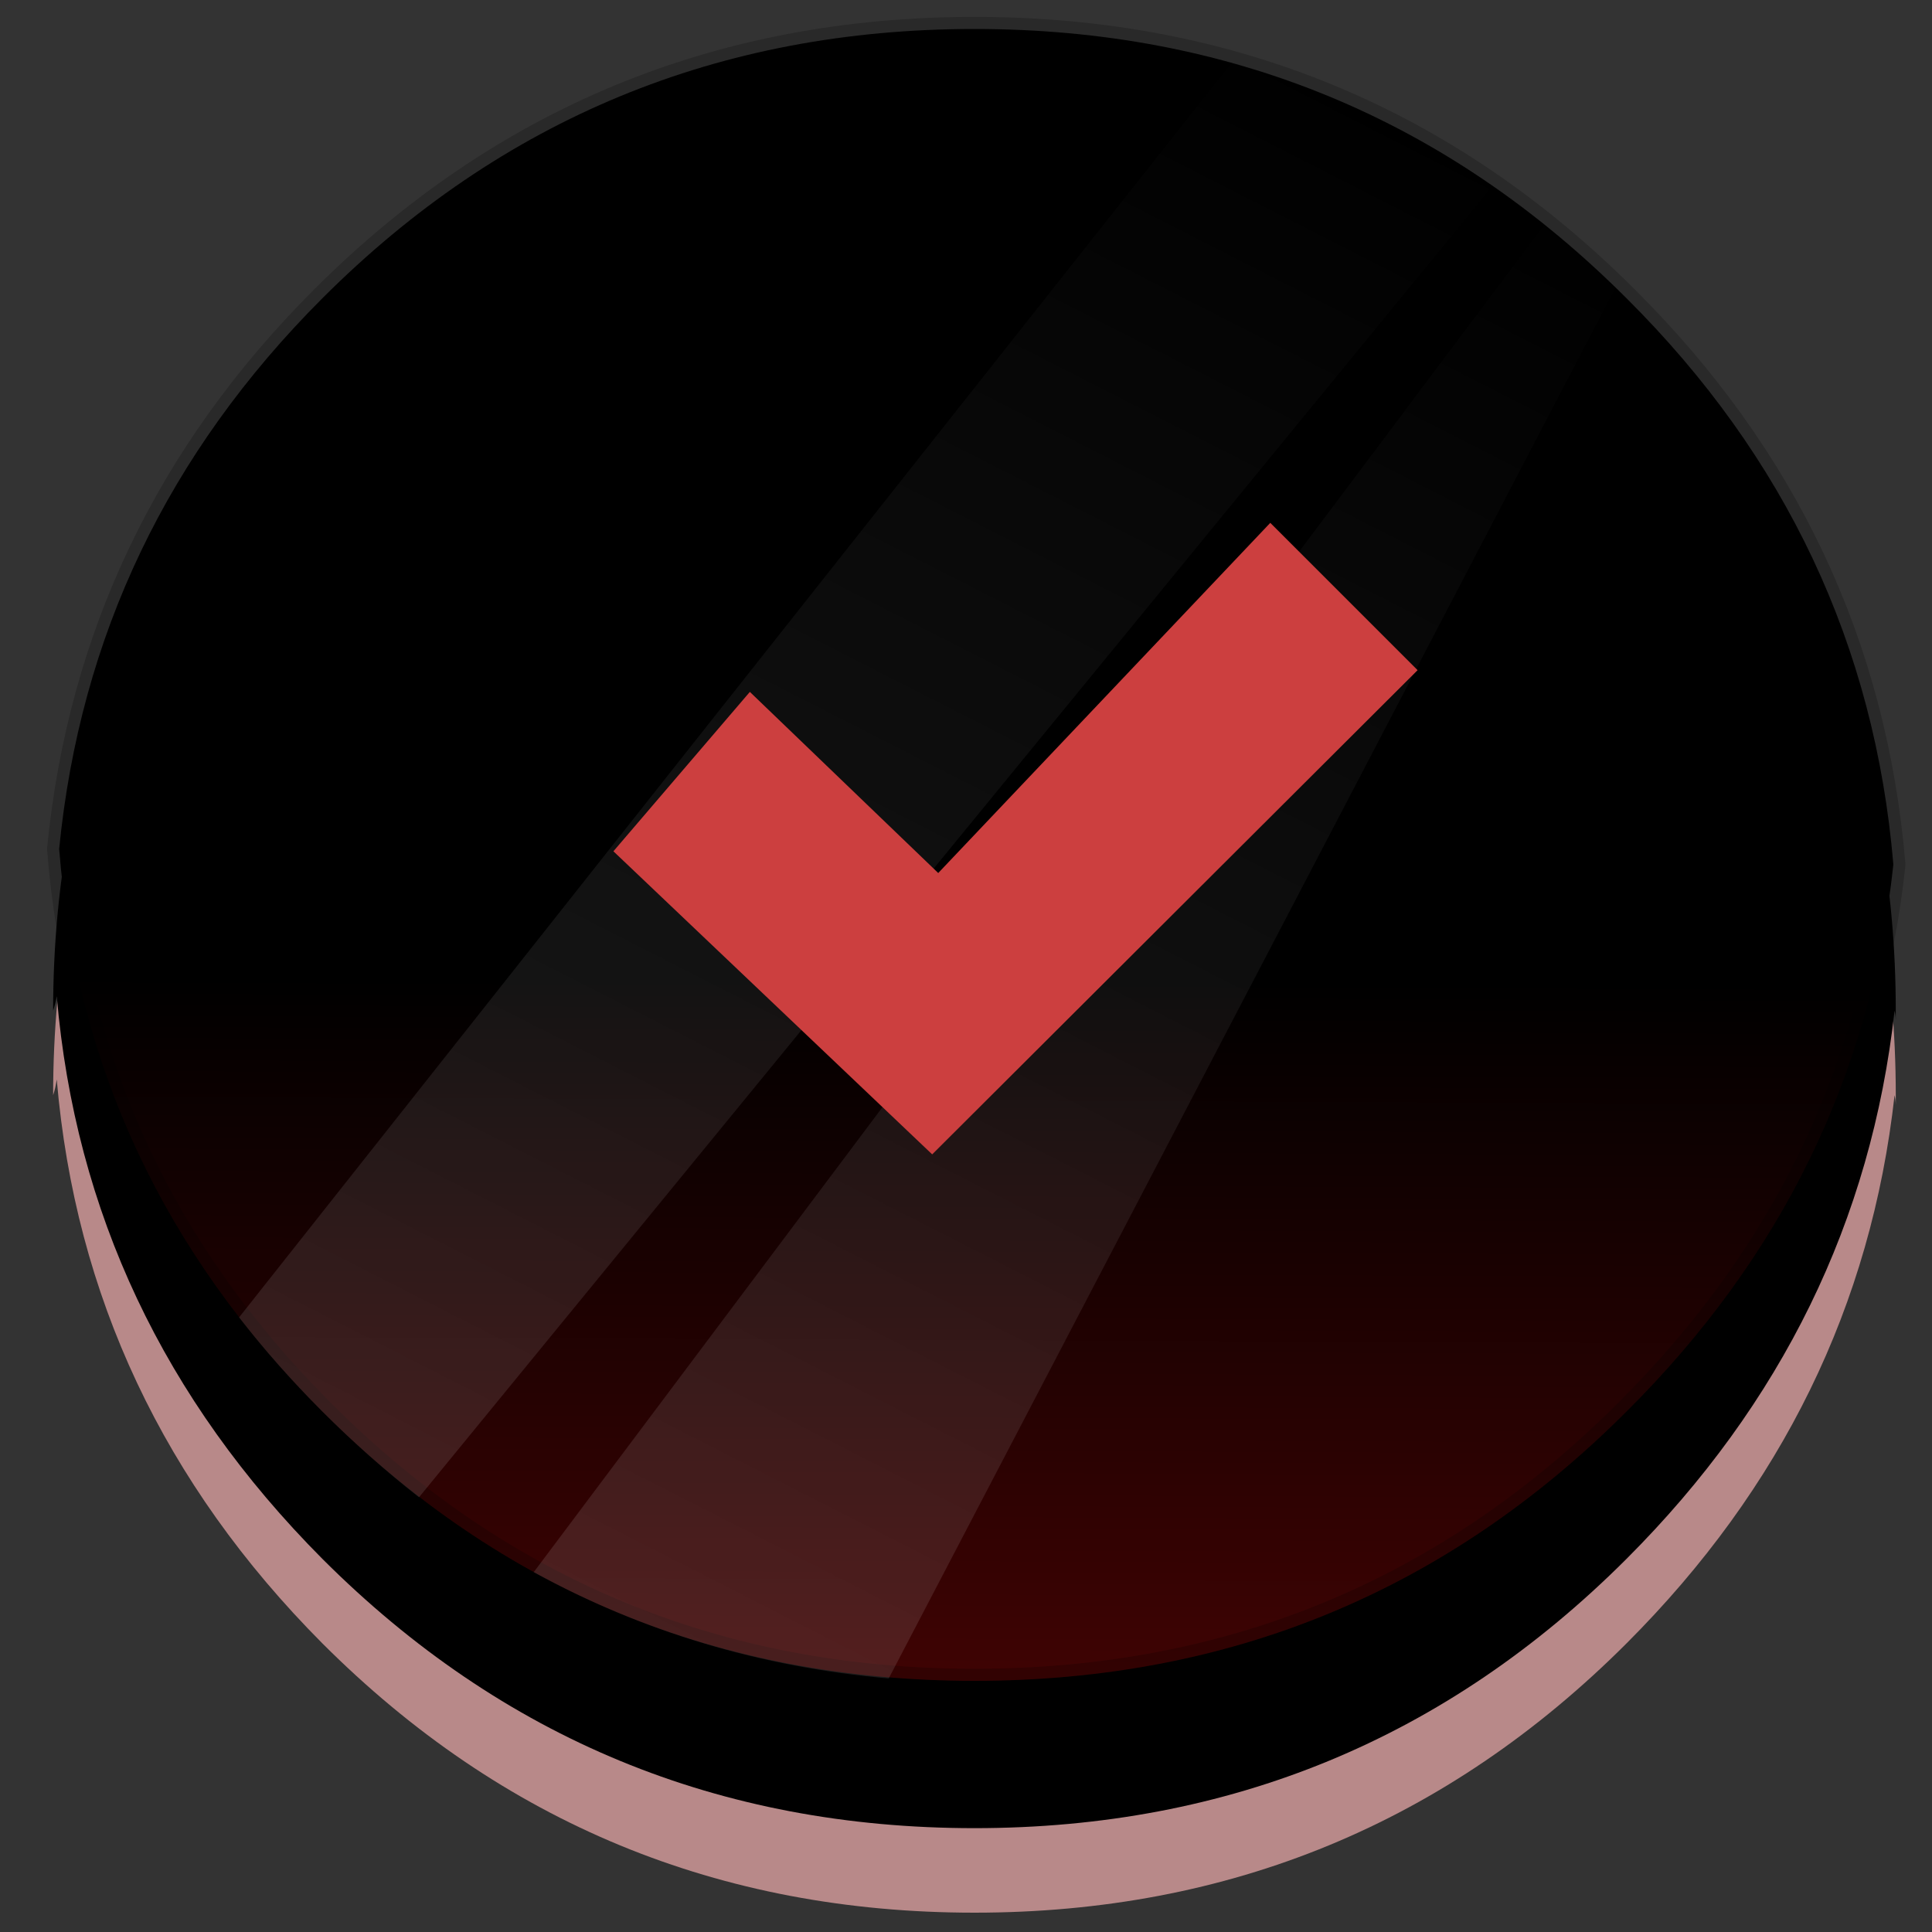
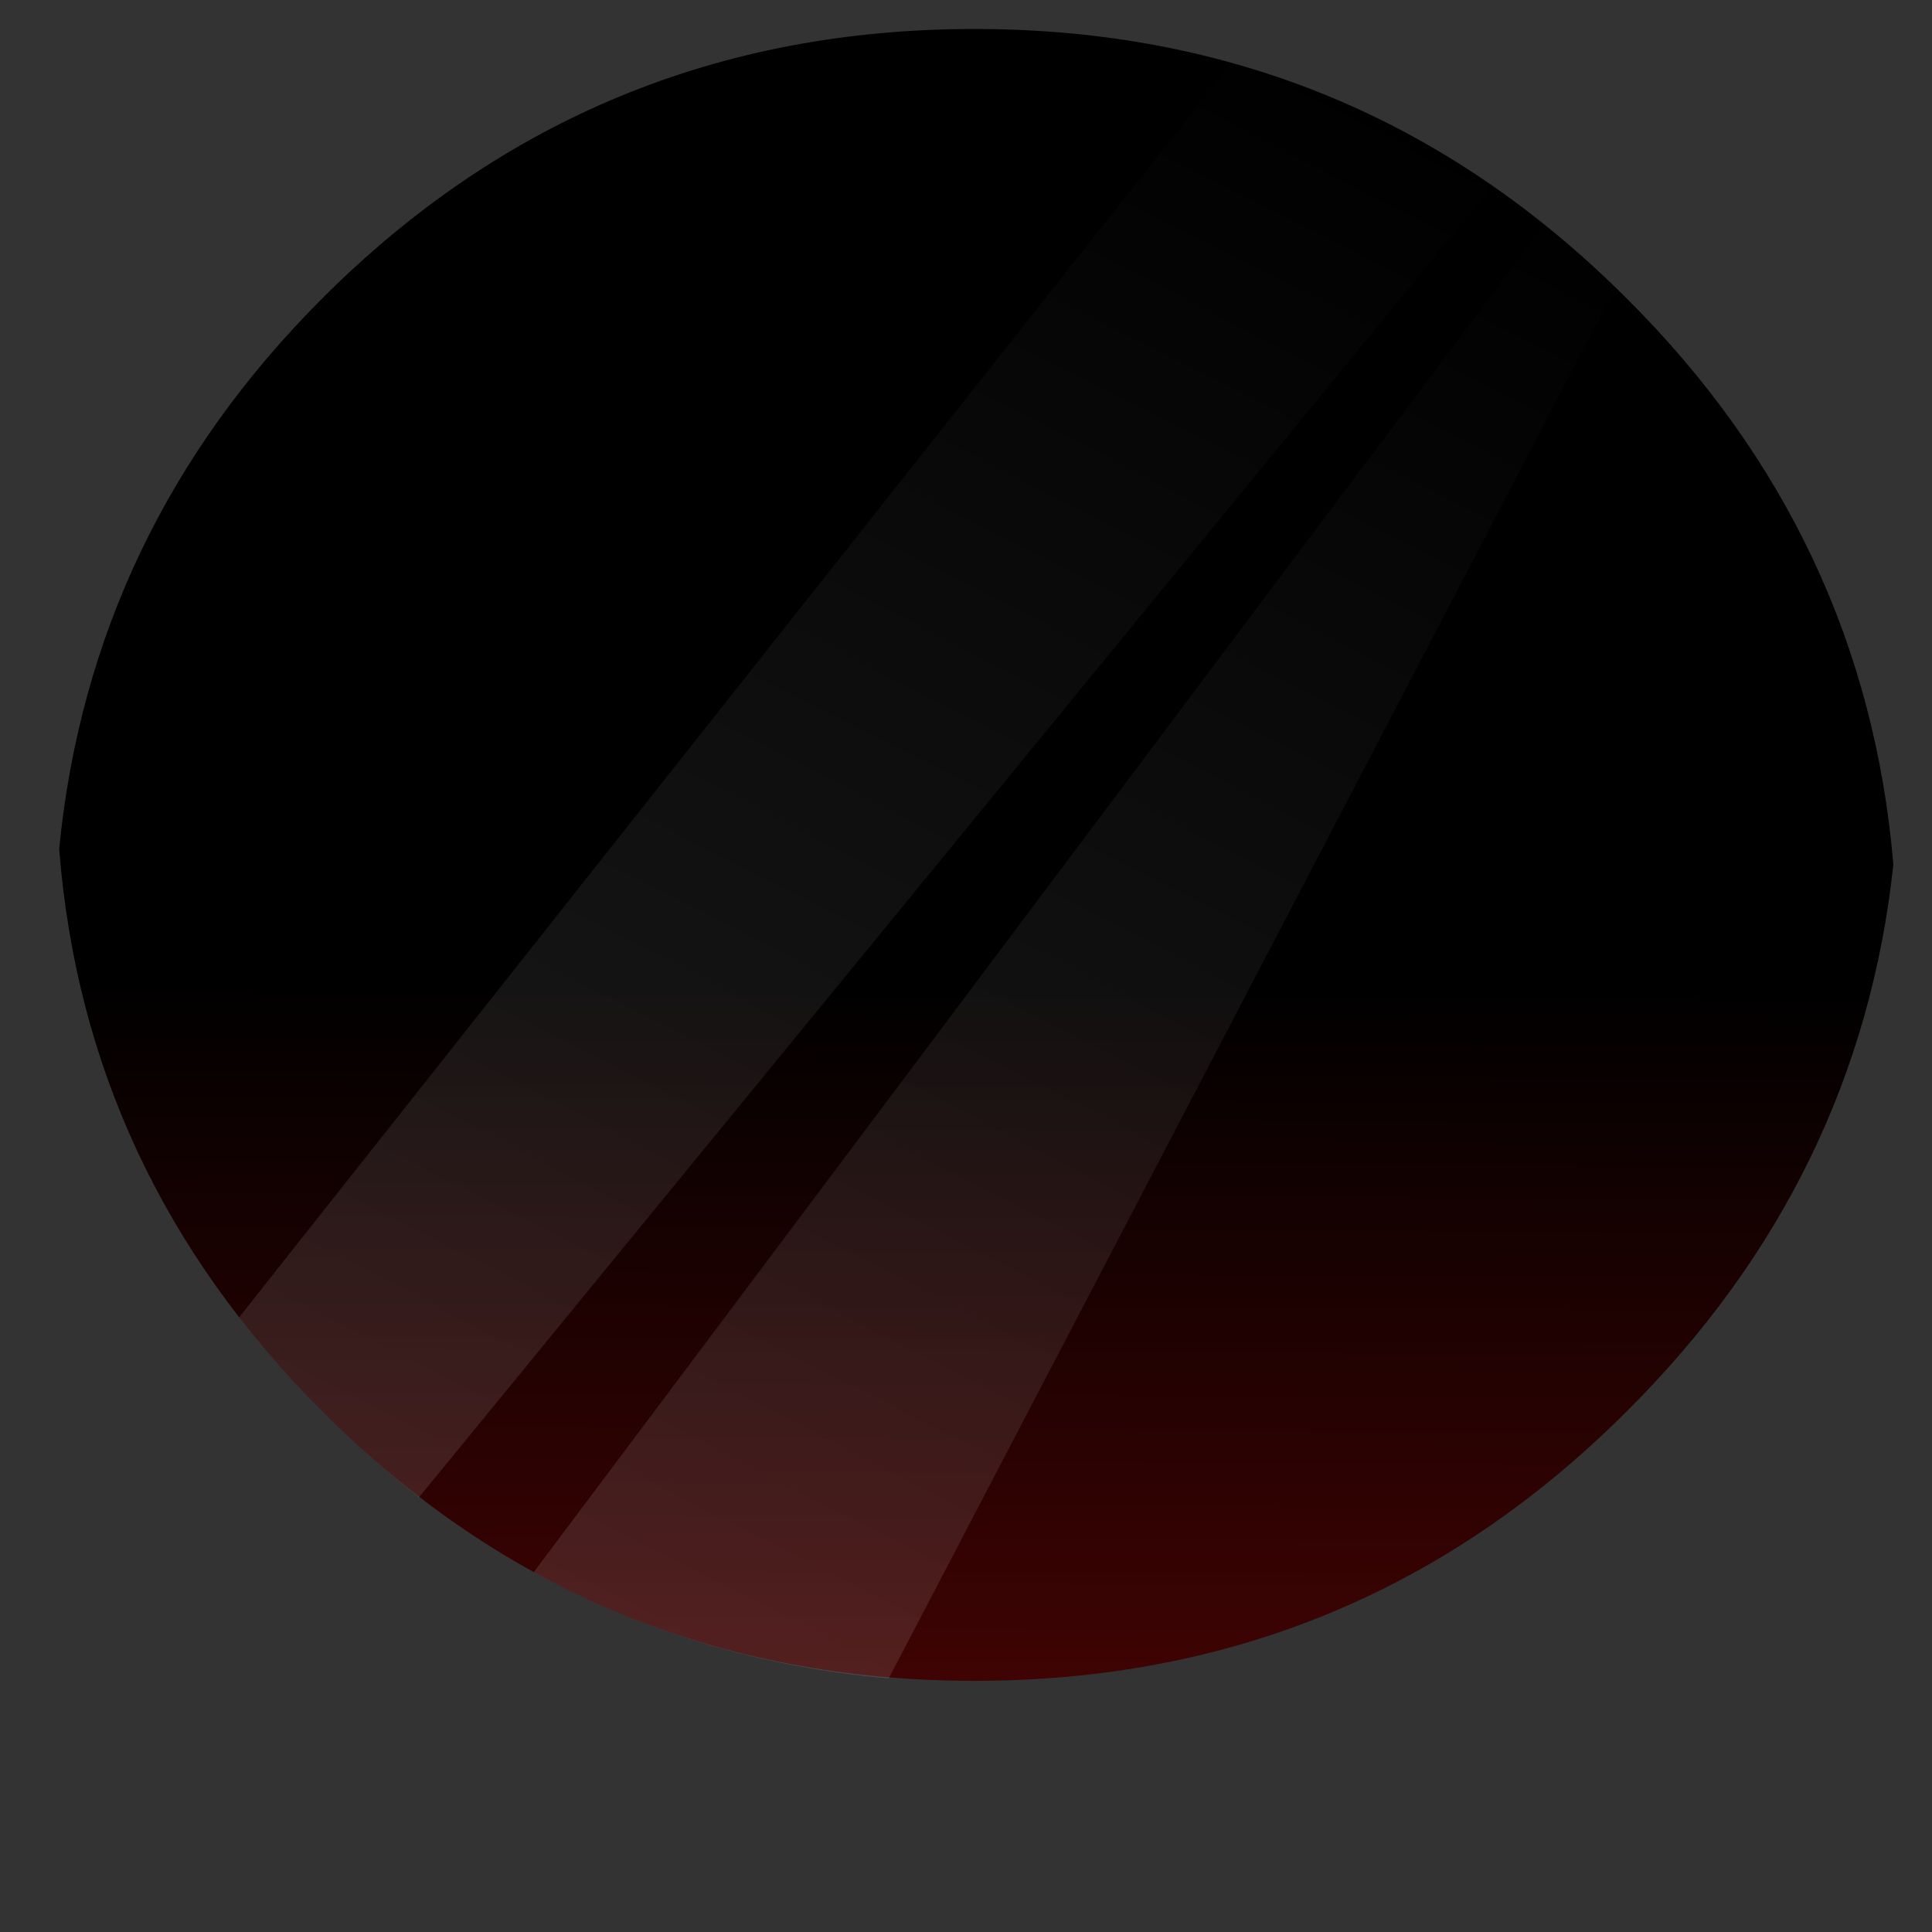
<svg xmlns="http://www.w3.org/2000/svg" id="icoGames03" image-rendering="auto" baseProfile="basic" version="1.1" x="0px" y="0px" width="80" height="80">
  <rect width="100%" height="100%" fill="#333333" stroke="none" />
  <defs>
    <linearGradient id="Gradient_1" gradientUnits="userSpaceOnUse" x1="40.562" y1="-2.550" x2="40.237" y2="73.35" spreadMethod="pad">
      <stop offset="47.058%" stop-color="#000" />
      <stop offset="56.862%" stop-color="#000" />
      <stop offset="96.078%" stop-color="#410303" />
    </linearGradient>
    <linearGradient id="Gradient_2" gradientUnits="userSpaceOnUse" x1="26.3" y1="72.962" x2="61.900" y2="3.137" spreadMethod="pad">
      <stop offset="0%" stop-color="#FFF" stop-opacity=".121" />
      <stop offset="96.078%" stop-color="#FFF" stop-opacity="0" />
    </linearGradient>
  </defs>
  <g id="000-EXPORT-80x80_icoG3Black" overflow="visible">
-     <path fill="#B88989" stroke="none" d="M78.5 45.35Q78.5 29.5 67.35 18.35 56.2 7.2 40.35 7.2 24.5 7.2 13.35 18.35 2.2 29.5 2.2 45.35 2.3 45.05 2.35 44.7 3.5 58.15 13.35 68.05 24.5 79.2 40.35 79.2 56.2 79.2 67.35 68.05 77 58.4 78.45 45.35 78.493 45.525 78.5 45.75 78.5 45.525 78.5 45.35Z" />
-     <path fill="#000" stroke="none" d="M78.5 41.85Q78.5 26 67.35 14.85 56.2 3.7 40.35 3.7 24.5 3.7 13.35 14.85 2.2 26 2.2 41.85 2.3 41.55 2.35 41.25 3.5 54.65 13.35 64.55 24.5 75.7 40.35 75.7 56.2 75.7 67.35 64.55 77 54.9 78.45 41.85 78.493 42.025 78.5 42.25 78.5 42.025 78.5 41.85Z" />
    <path fill="url(#Gradient_1)" stroke="none" d="M78.4 35.8Q77.25 22.2 67.35 12.35 56.2 1.2 40.35 1.2 24.5 1.2 13.35 12.35 3.75 21.95 2.45 35.15 3.5 48.6 13.35 58.45 24.5 69.6 40.35 69.6 56.2 69.6 67.35 58.45 77 48.85 78.4 35.8Z" />
-     <path id="Layer3_0_1_STROKES" stroke="#000" stroke-opacity=".2" stroke-width="1" stroke-linejoin="round" stroke-linecap="round" fill="none" d="M40.35 1.2Q24.5 1.2 13.35 12.35 3.75 21.95 2.45 35.15 3.5 48.6 13.35 58.45 24.5 69.6 40.35 69.6 56.2 69.6 67.35 58.45 77 48.85 78.4 35.8 77.25 22.2 67.35 12.35 56.2 1.2 40.35 1.2Z" />
    <path fill="url(#Gradient_2)" stroke="none" d="M61.8 7.7Q56.8 4.15 51 2.6L9.9 54.55Q11.45 56.55 13.35 58.45 15.25 60.35 17.35 62L61.8 7.7M66.9 11.9Q65.45 10.5 63.95 9.3L22.1 65.1Q28.85 68.8 36.8 69.5L66.9 11.9Z" />
-     <path fill="#CC3F3F" stroke="none" d="M58.7 27.75L52.6 21.65 38.85 36.15 31.05 28.65 25.4 35.25 38.6 47.8 58.7 27.75Z" />
  </g>
</svg>